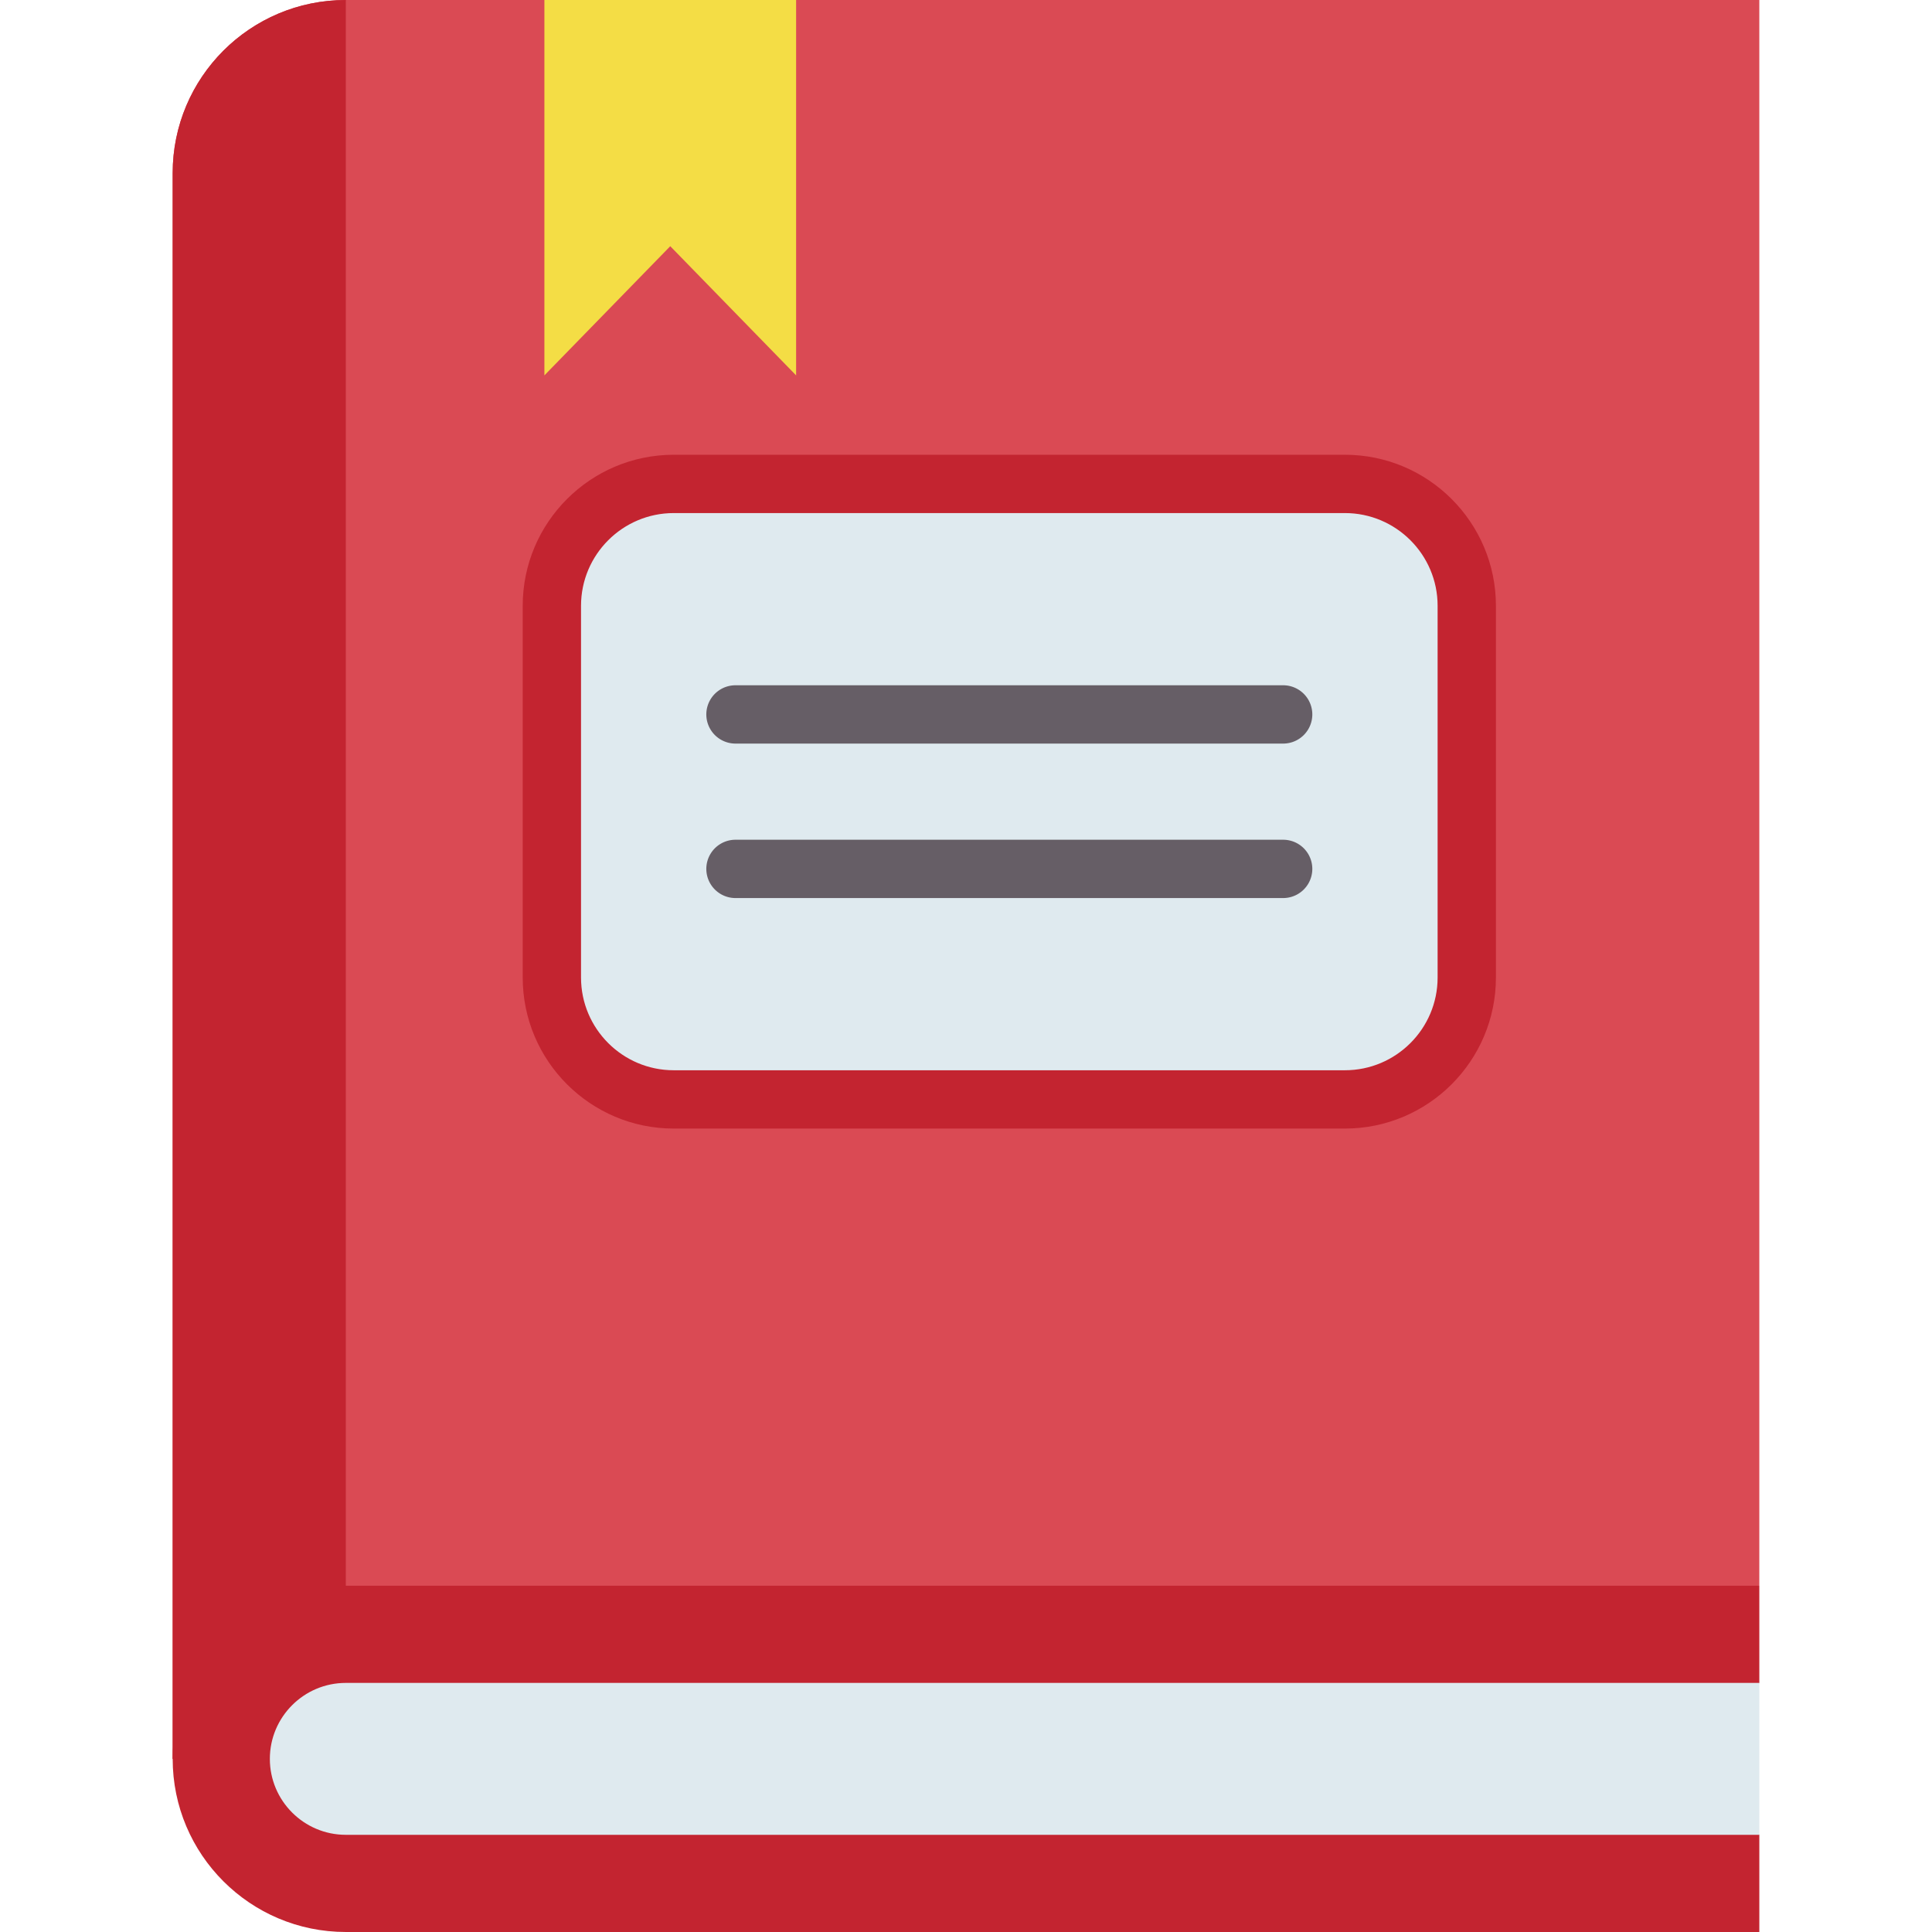
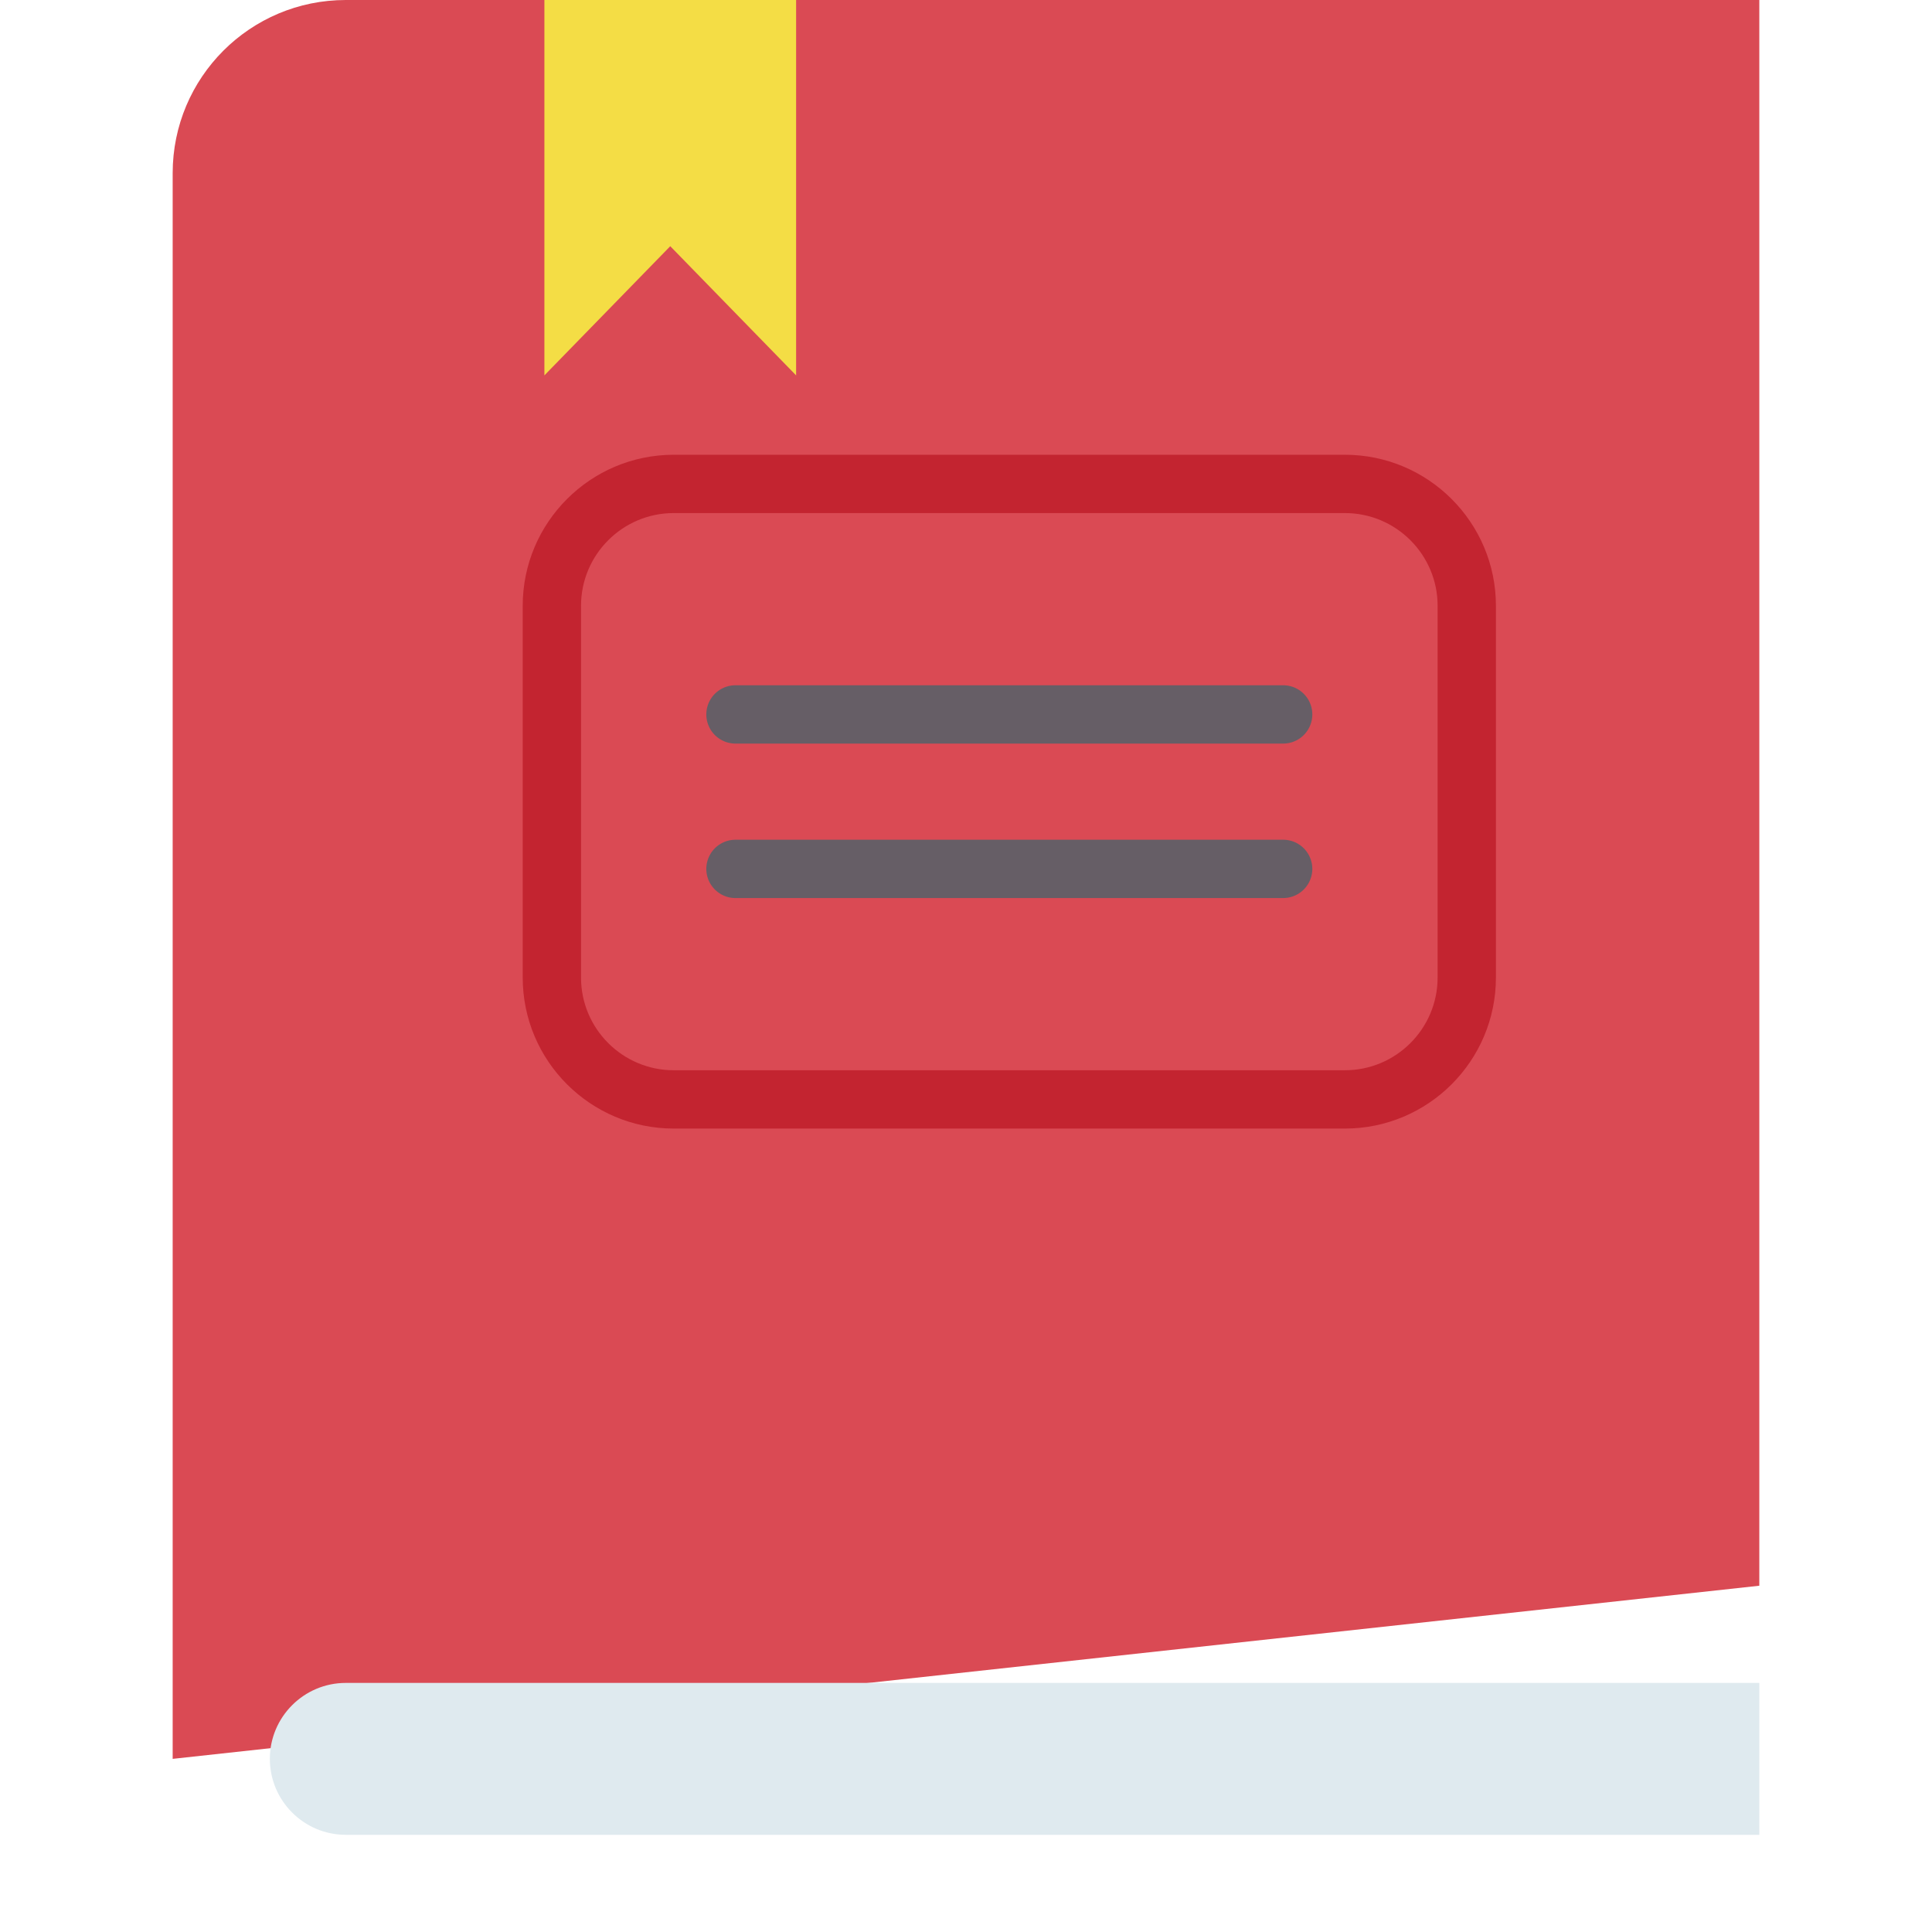
<svg xmlns="http://www.w3.org/2000/svg" height="512" width="512">
  <path d="M466.237 0v420.231L91.643 461.109l-45.884 5.007V45.884c0-12.671 5.13-24.147 13.434-32.451S78.972 0 91.643 0z" fill="#da4a54" />
-   <path d="M91.643 0v461.109l-45.884 5.007V45.884c0-12.671 5.13-24.147 13.434-32.451S78.972 0 91.643 0z" fill="#c32430" />
-   <path d="M466.241 420.235H91.642c-25.34 0-45.882 20.542-45.882 45.882 0 25.34 20.542 45.882 45.882 45.882h374.599v-25.755l-18.668-20.128 18.668-20.128z" fill="#c32430" />
  <path d="M91.642 486.245c-11.099 0-20.128-9.029-20.128-20.128s9.029-20.128 20.128-20.128h374.599v40.256z" fill="#dfeaef" />
  <path d="m210.979 99.481-33.355-34.234-33.355 34.234V0h66.71z" fill="#f4dd45" />
-   <path d="M356.417 128.242H178.543c-17.834 0-32.291 14.457-32.291 32.291v98.531c0 17.834 14.457 32.291 32.291 32.291h177.874c17.834 0 32.291-14.457 32.291-32.291v-98.531c0-17.834-14.457-32.291-32.291-32.291z" fill="#dfeaef" />
  <path d="M356.417 299.082H178.543c-22.066 0-40.018-17.952-40.018-40.018v-98.531c0-22.065 17.952-40.017 40.018-40.017h177.874c22.066 0 40.018 17.952 40.018 40.017v98.531c0 22.066-17.952 40.018-40.018 40.018zM178.543 135.969c-13.545 0-24.565 11.02-24.565 24.564v98.531c0 13.545 11.02 24.565 24.565 24.565h177.874c13.545 0 24.565-11.02 24.565-24.565v-98.531c0-13.545-11.02-24.564-24.565-24.564z" fill="#c32430" />
  <path d="M340.051 197.057H194.909a7.726 7.726 0 1 1 0-15.452H340.05a7.726 7.726 0 0 1 7.726 7.726 7.724 7.724 0 0 1-7.725 7.726zm0 40.936H194.909a7.726 7.726 0 1 1 0-15.452H340.05a7.726 7.726 0 0 1 .001 15.452z" fill="#665e66" />
</svg>